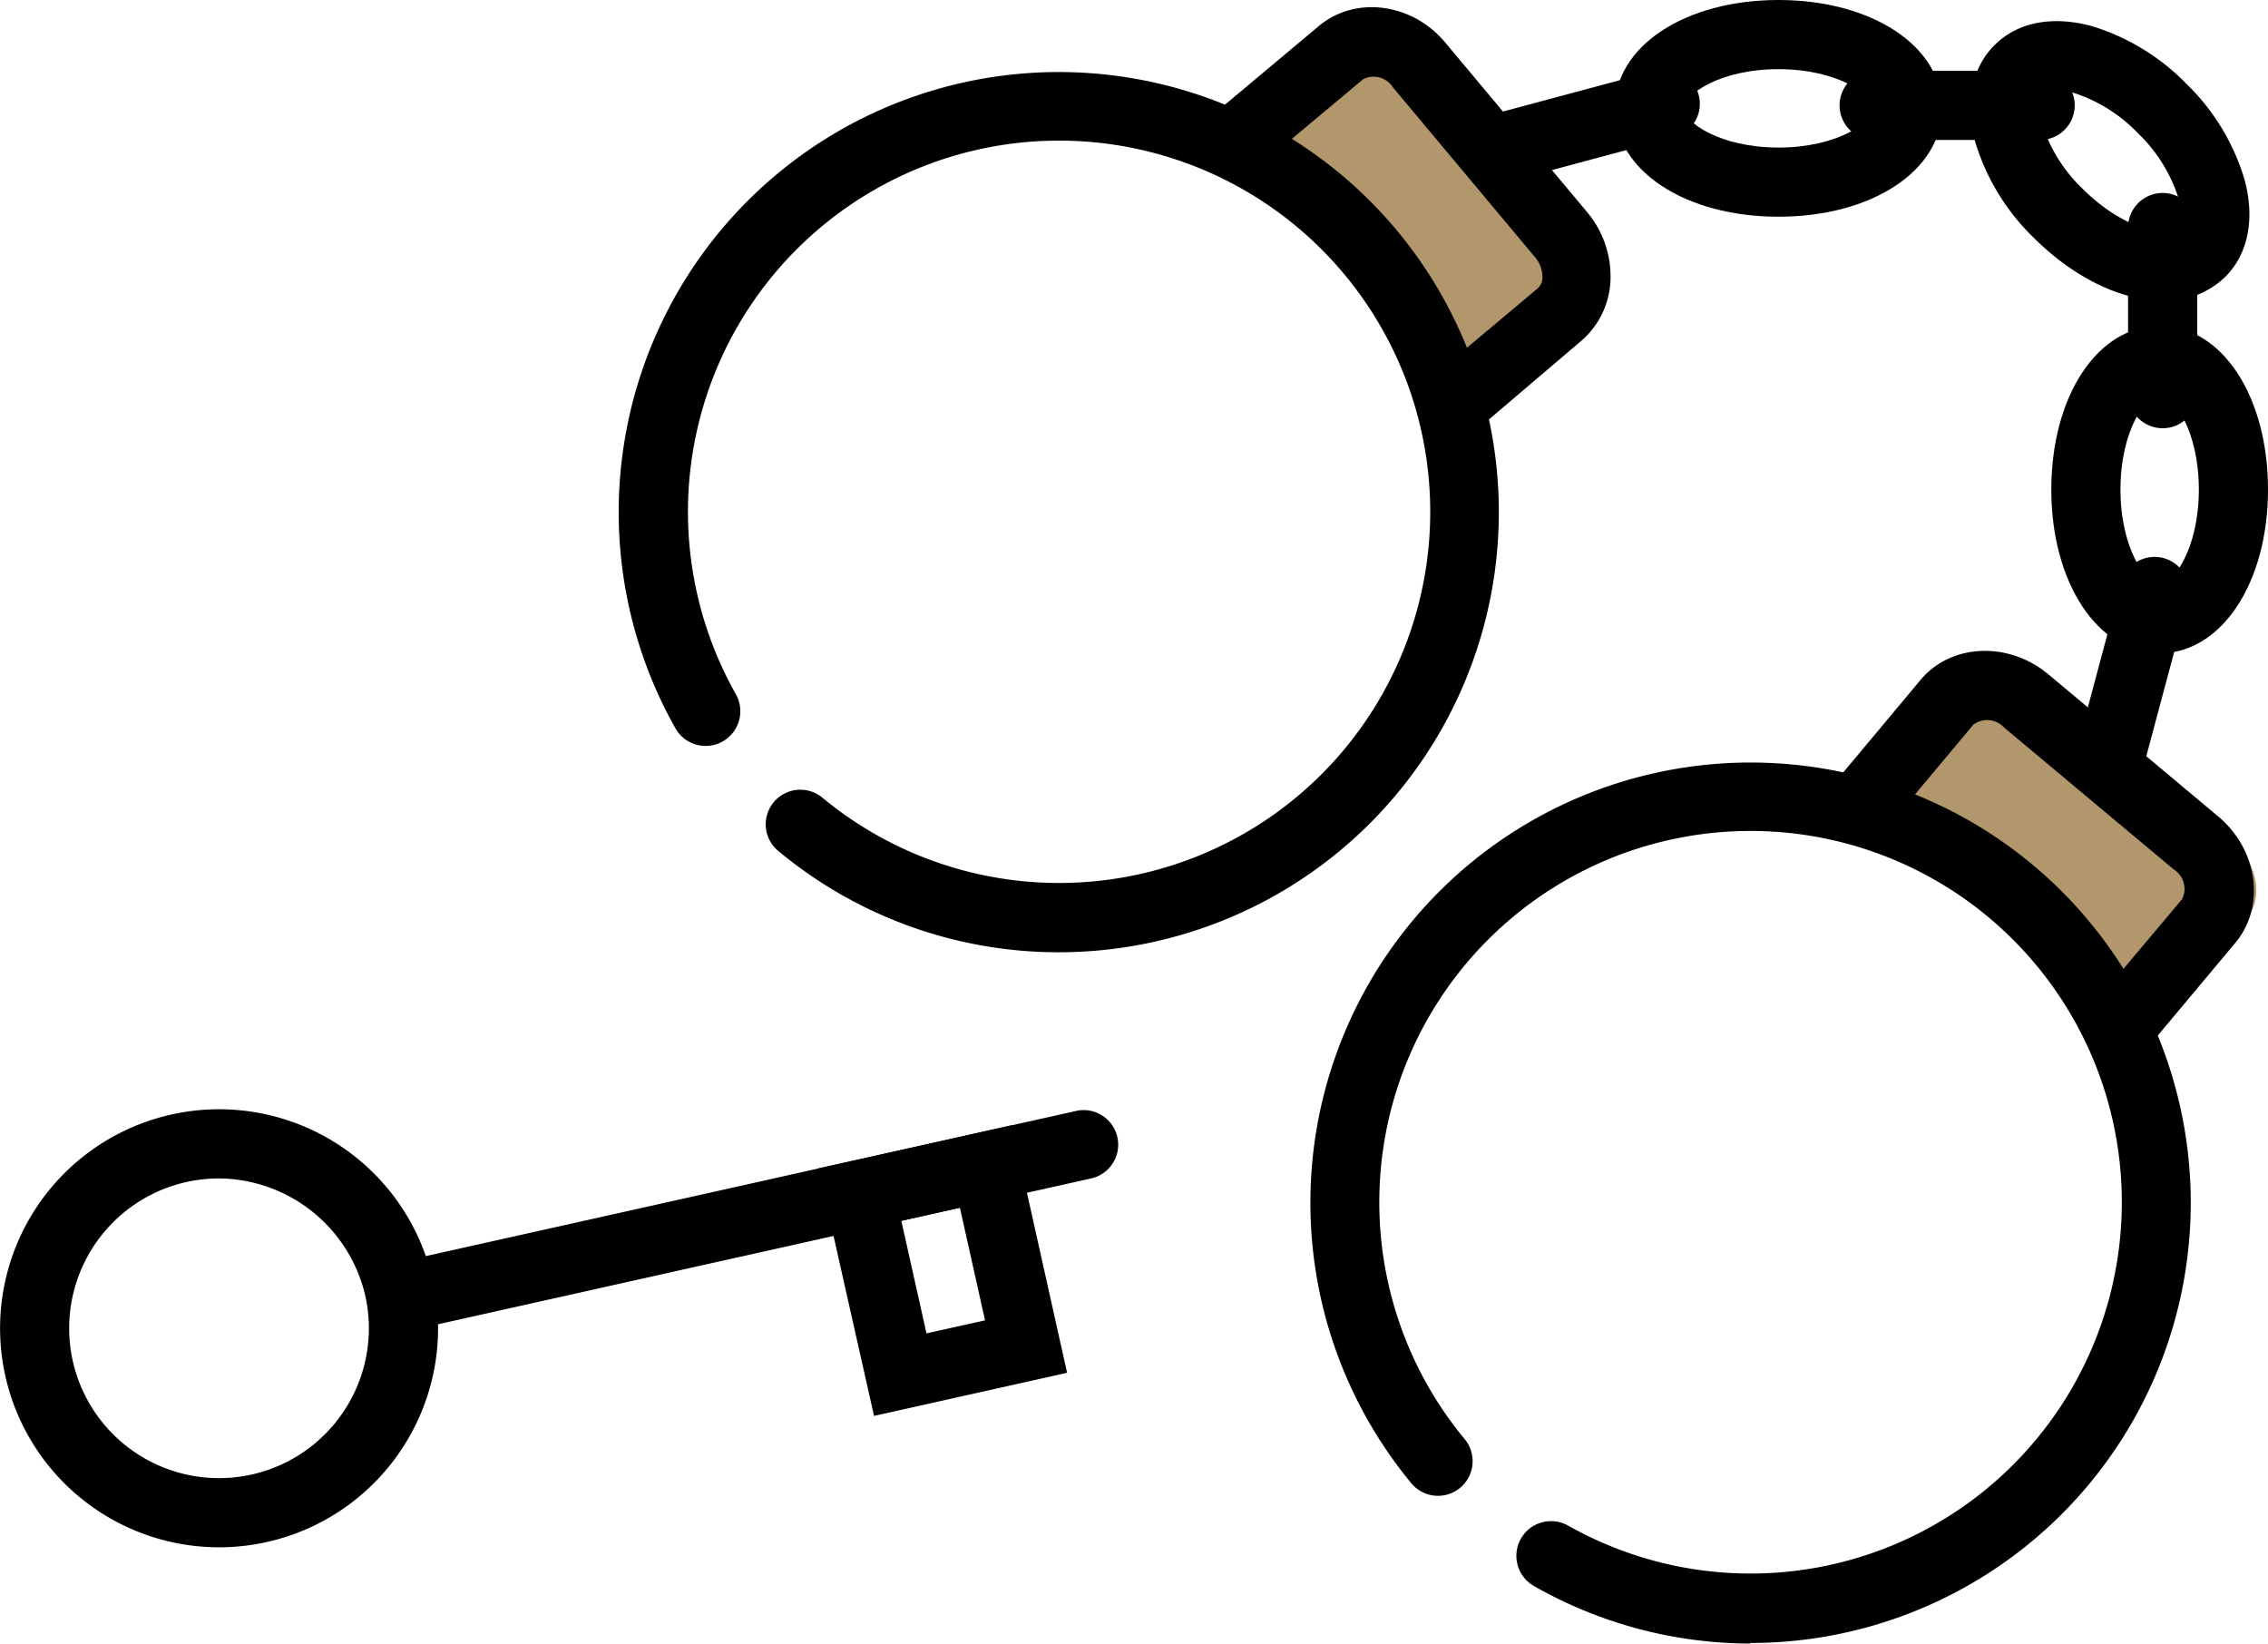
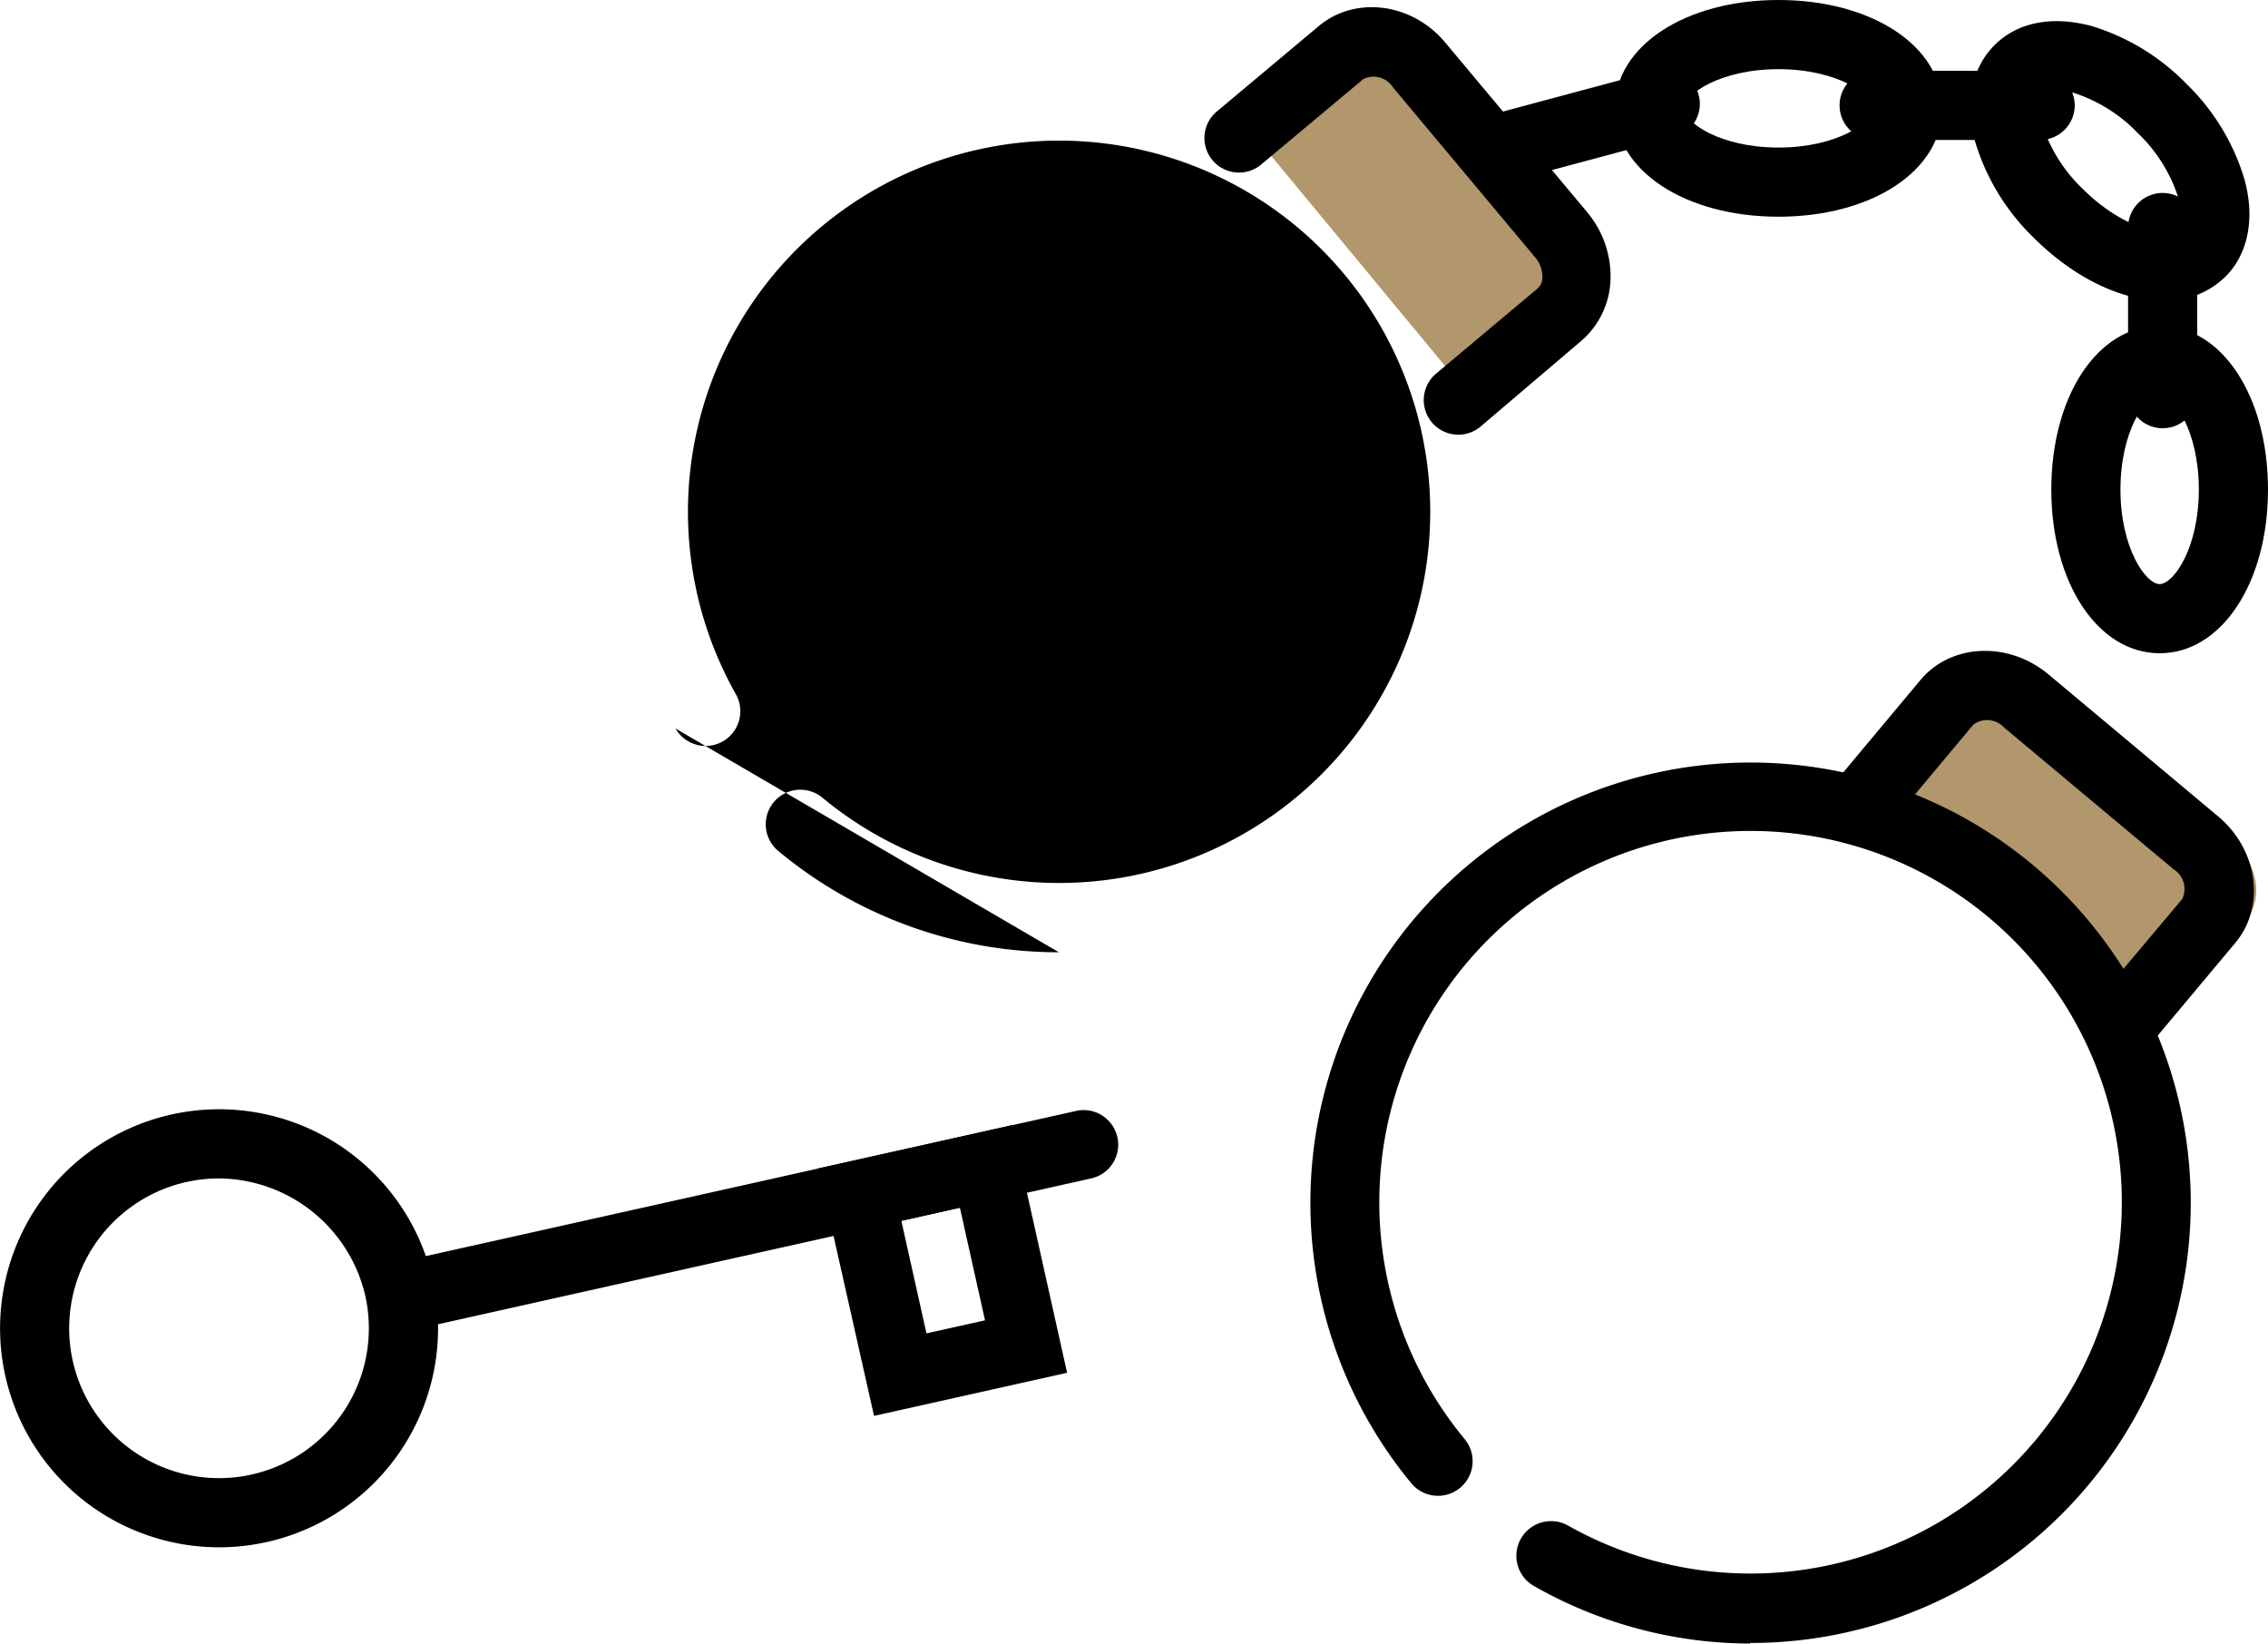
<svg xmlns="http://www.w3.org/2000/svg" viewBox="0 0 196.77 142.58">
  <defs>
    <style>.cls-1{fill:#b1976b;}</style>
  </defs>
  <g id="Warstwa_2" data-name="Warstwa 2">
    <g id="Warstwa_1-2" data-name="Warstwa 1">
      <path class="cls-1" d="M164.74,69.71l7.37-8.82c1.6-1.91,4.68-2,6.89-.11l14.71,12.3c2.21,1.85,2.71,4.89,1.11,6.8l-7.37,8.82" />
      <path class="cls-1" d="M108,10.76l8.85-7.33c1.92-1.59,5-1.08,6.8,1.14l12.22,14.77c1.84,2.22,1.77,5.31-.15,6.9l-8.85,7.32" />
      <path d="M151.83,142.58a38,38,0,0,1-18.76-5,3,3,0,0,1,3-5.22,32.21,32.21,0,1,0-9-7.52,3,3,0,1,1-4.62,3.84,38.19,38.19,0,1,1,29.41,13.85Z" />
      <path d="M184.24,91.7a3,3,0,0,1-1.92-.7,3,3,0,0,1-.38-4.23L189.32,78a2,2,0,0,0-.73-2.58l-14.71-12.3a2,2,0,0,0-2.67-.26l-7.37,8.81a3,3,0,1,1-4.6-3.85L166.61,59c2.65-3.18,7.64-3.4,11.12-.49l14.7,12.3c3.48,2.9,4.15,7.85,1.49,11l-7.37,8.81A3,3,0,0,1,184.24,91.7Z" />
      <path d="M187.7,26.1c-3.53,0-7.68-1.91-11.27-5.49a19.34,19.34,0,0,1-5.05-8.26c-.92-3.39-.32-6.46,1.66-8.43h0c2-2,5-2.58,8.43-1.66a19.34,19.34,0,0,1,8.26,5.05,19.16,19.16,0,0,1,5,8.26c.93,3.38.32,6.46-1.65,8.43A7.45,7.45,0,0,1,187.7,26.1ZM178.43,7.83a1.63,1.63,0,0,0-1.15.33h0a3.06,3.06,0,0,0-.11,2.61,13.43,13.43,0,0,0,3.5,5.59c3.6,3.6,7.36,4.25,8.21,3.4a3.06,3.06,0,0,0,.11-2.61,13.44,13.44,0,0,0-3.51-5.6,13.43,13.43,0,0,0-5.59-3.5A6,6,0,0,0,178.43,7.83Z" />
      <path d="M187.37,56.67c-5.36,0-9.4-6.11-9.4-14.2s4-14.2,9.4-14.2,9.4,6.1,9.4,14.2S192.73,56.67,187.37,56.67Zm0-22.4c-1.2,0-3.4,3.11-3.4,8.2s2.2,8.2,3.4,8.2,3.4-3.11,3.4-8.2S188.57,34.27,187.37,34.27Z" />
-       <path d="M183.18,68.35a3,3,0,0,1-.78-.1,3,3,0,0,1-2.12-3.67L184,50.67a3,3,0,1,1,5.79,1.55l-3.72,13.91A3,3,0,0,1,183.18,68.35Z" />
      <path d="M187.63,37.15a3,3,0,0,1-3-3V19.74a3,3,0,0,1,6,0V34.15A3,3,0,0,1,187.63,37.15Z" />
      <path d="M154.3,18.8c-8.09,0-14.2-4-14.2-9.4S146.21,0,154.3,0s14.2,4,14.2,9.4S162.4,18.8,154.3,18.8Zm0-12.8c-5.09,0-8.2,2.2-8.2,3.4s3.11,3.4,8.2,3.4,8.2-2.2,8.2-3.4S159.39,6,154.3,6Z" />
      <path d="M177,12.14h-14.4a3,3,0,1,1,0-6H177a3,3,0,0,1,0,6Z" />
      <path d="M130.56,15.74a3,3,0,0,1-.77-5.9L143.7,6.11a3,3,0,0,1,1.55,5.8l-13.91,3.73A3,3,0,0,1,130.56,15.74Z" />
-       <path d="M91.87,82.61a38,38,0,0,1-24.35-8.79,3,3,0,1,1,3.83-4.62,32.2,32.2,0,1,0-7.52-9,3,3,0,0,1-5.22,3A38.18,38.18,0,1,1,91.87,82.61Z" />
+       <path d="M91.87,82.61a38,38,0,0,1-24.35-8.79,3,3,0,1,1,3.83-4.62,32.2,32.2,0,1,0-7.52-9,3,3,0,0,1-5.22,3Z" />
      <path d="M126.54,37.71a3,3,0,0,1-1.93-5.31L133.43,25a1.29,1.29,0,0,0,.39-1,2.65,2.65,0,0,0-.66-1.71l-12.3-14.7a2,2,0,0,0-2.58-.73l-8.81,7.37a3,3,0,1,1-3.85-4.6l8.81-7.38c3.18-2.65,8.13-2,11,1.49l12.3,14.7a8.69,8.69,0,0,1,2,5.66,7.32,7.32,0,0,1-2.54,5.47L128.46,37A3,3,0,0,1,126.54,37.71Z" />
      <path d="M19,134.23a19,19,0,1,1,18.55-23.14h0A19,19,0,0,1,19,134.23Zm0-32A13,13,0,1,0,31.69,112.4,13.14,13.14,0,0,0,19,102.23Z" />
      <path d="M37.14,115a3,3,0,0,1-.66-5.93l57-12.72a3,3,0,0,1,1.31,5.85l-57,12.73A2.94,2.94,0,0,1,37.14,115Z" />
      <path d="M75.83,122.83,71,101.36l16.79-3.75,4.79,21.48Zm2.37-16.92,2.18,9.76,5.08-1.13-2.18-9.77Z" />
    </g>
  </g>
</svg>